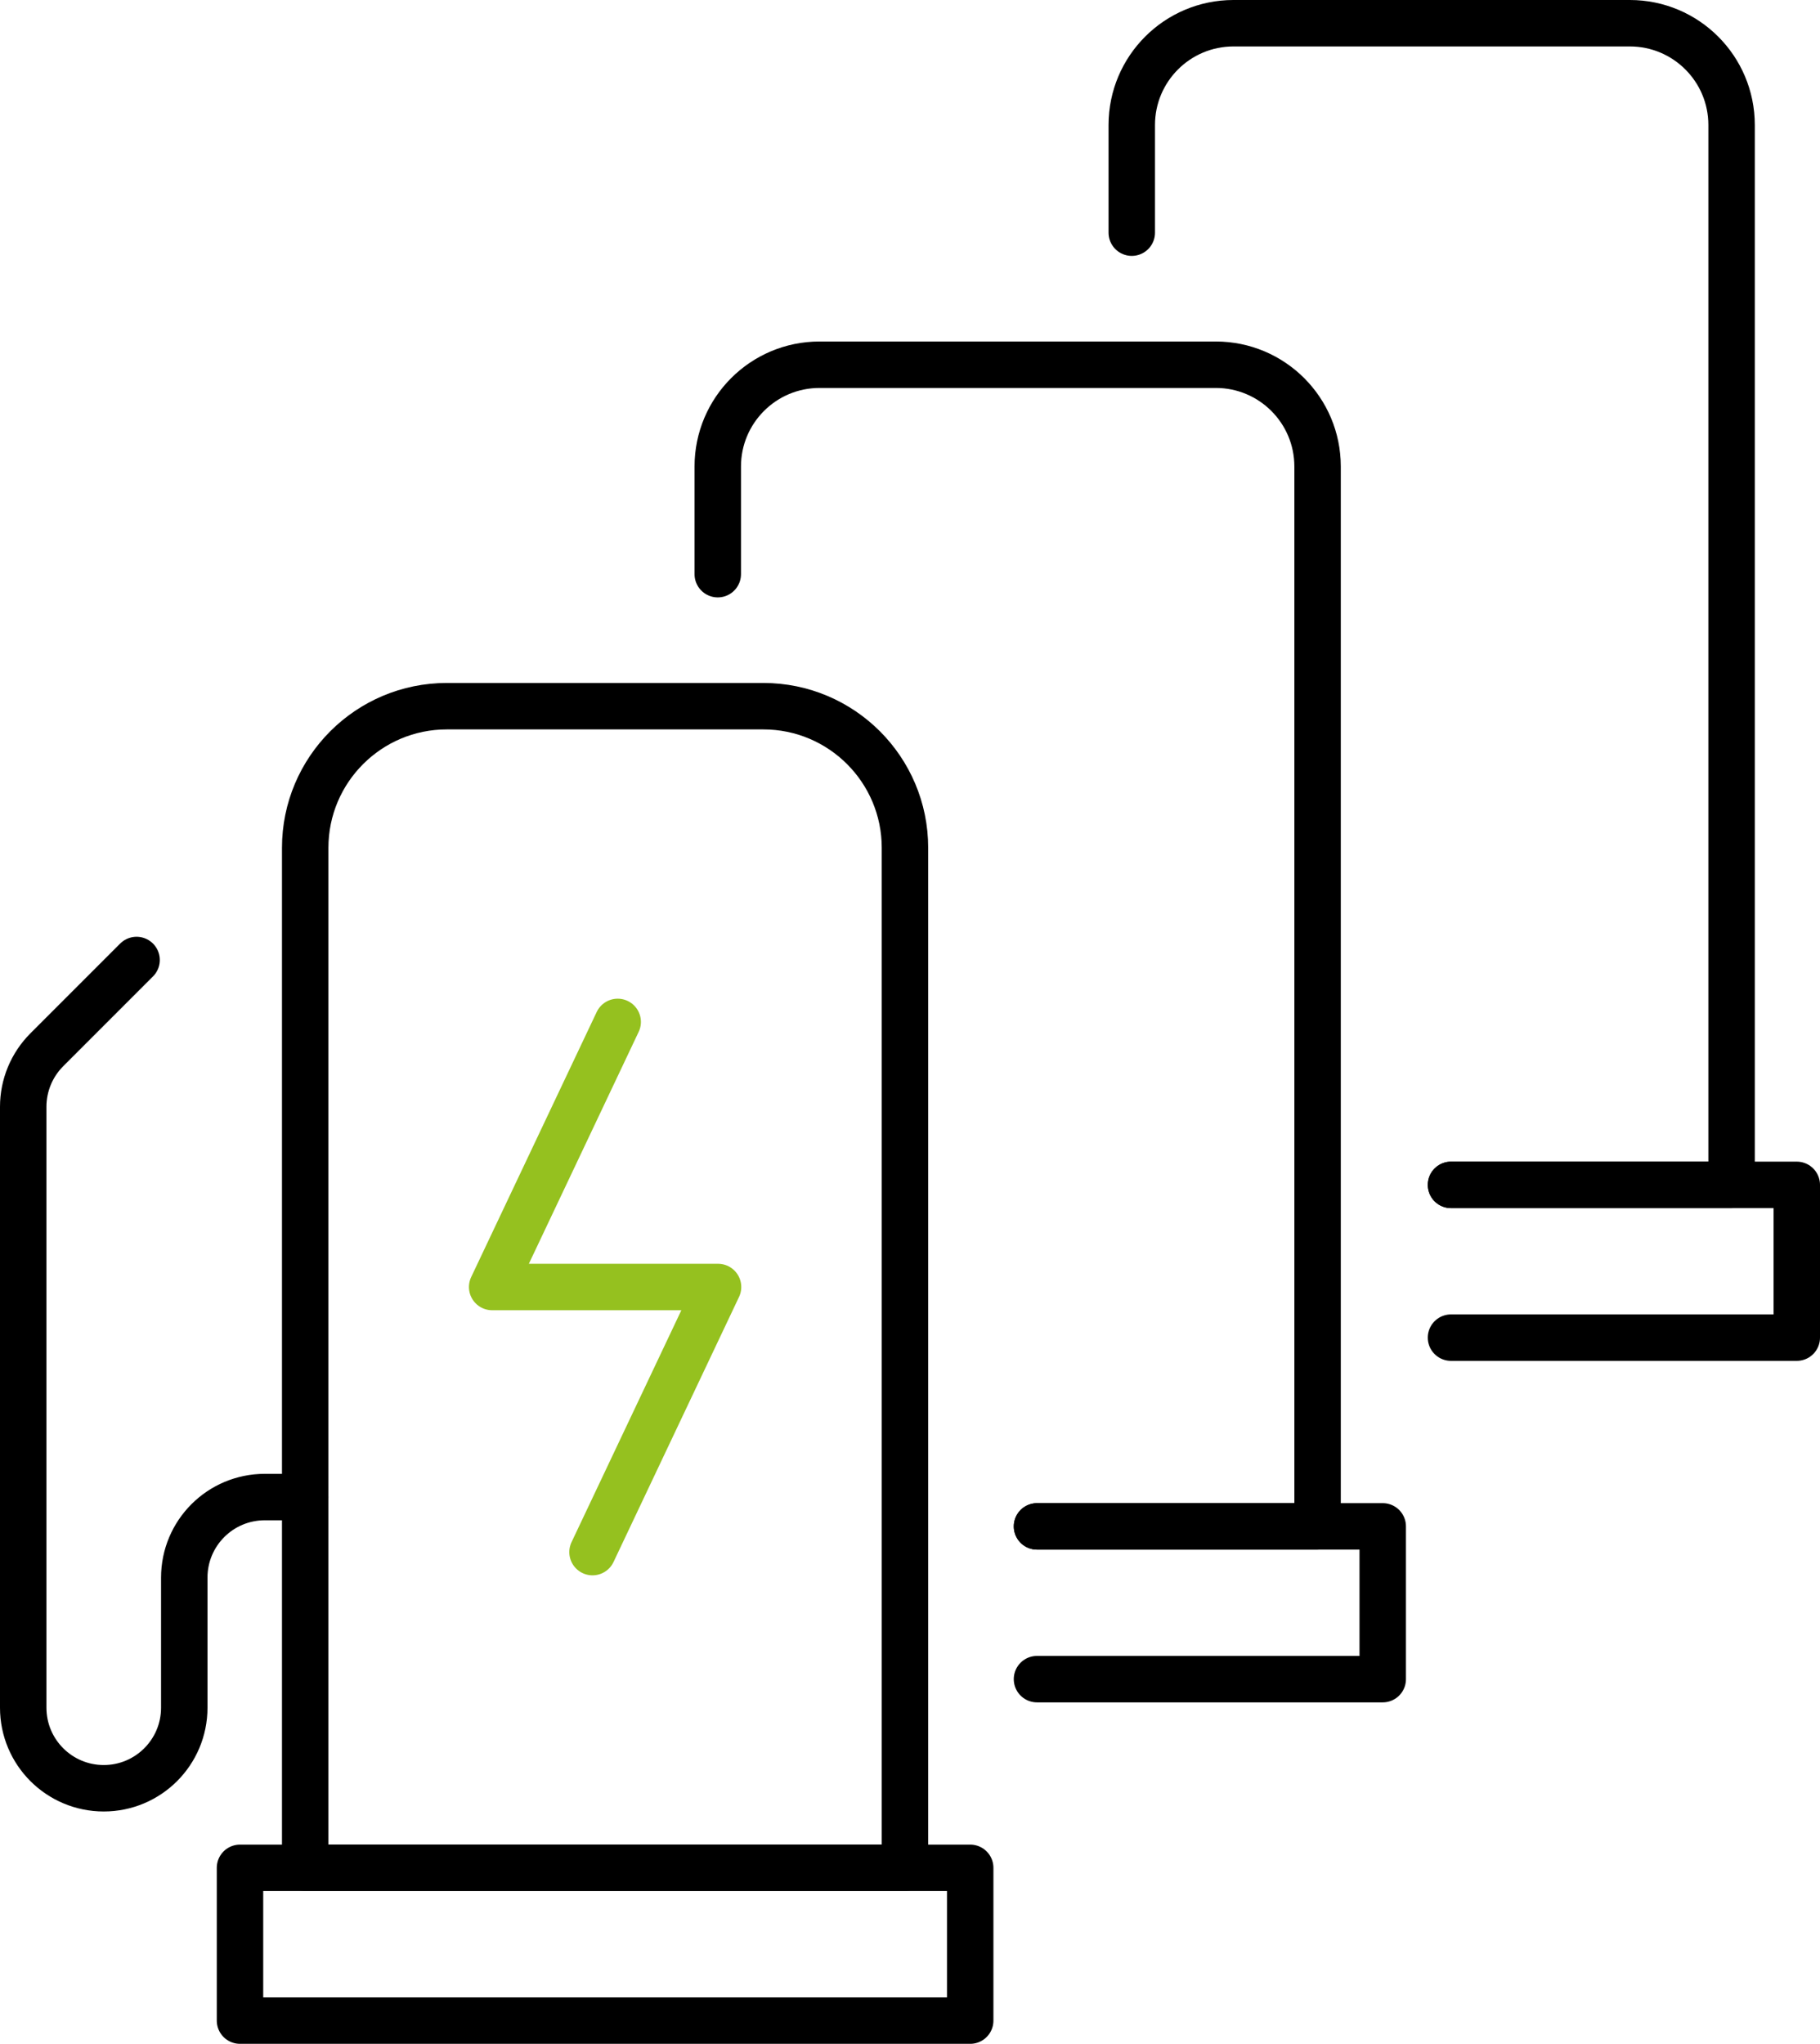
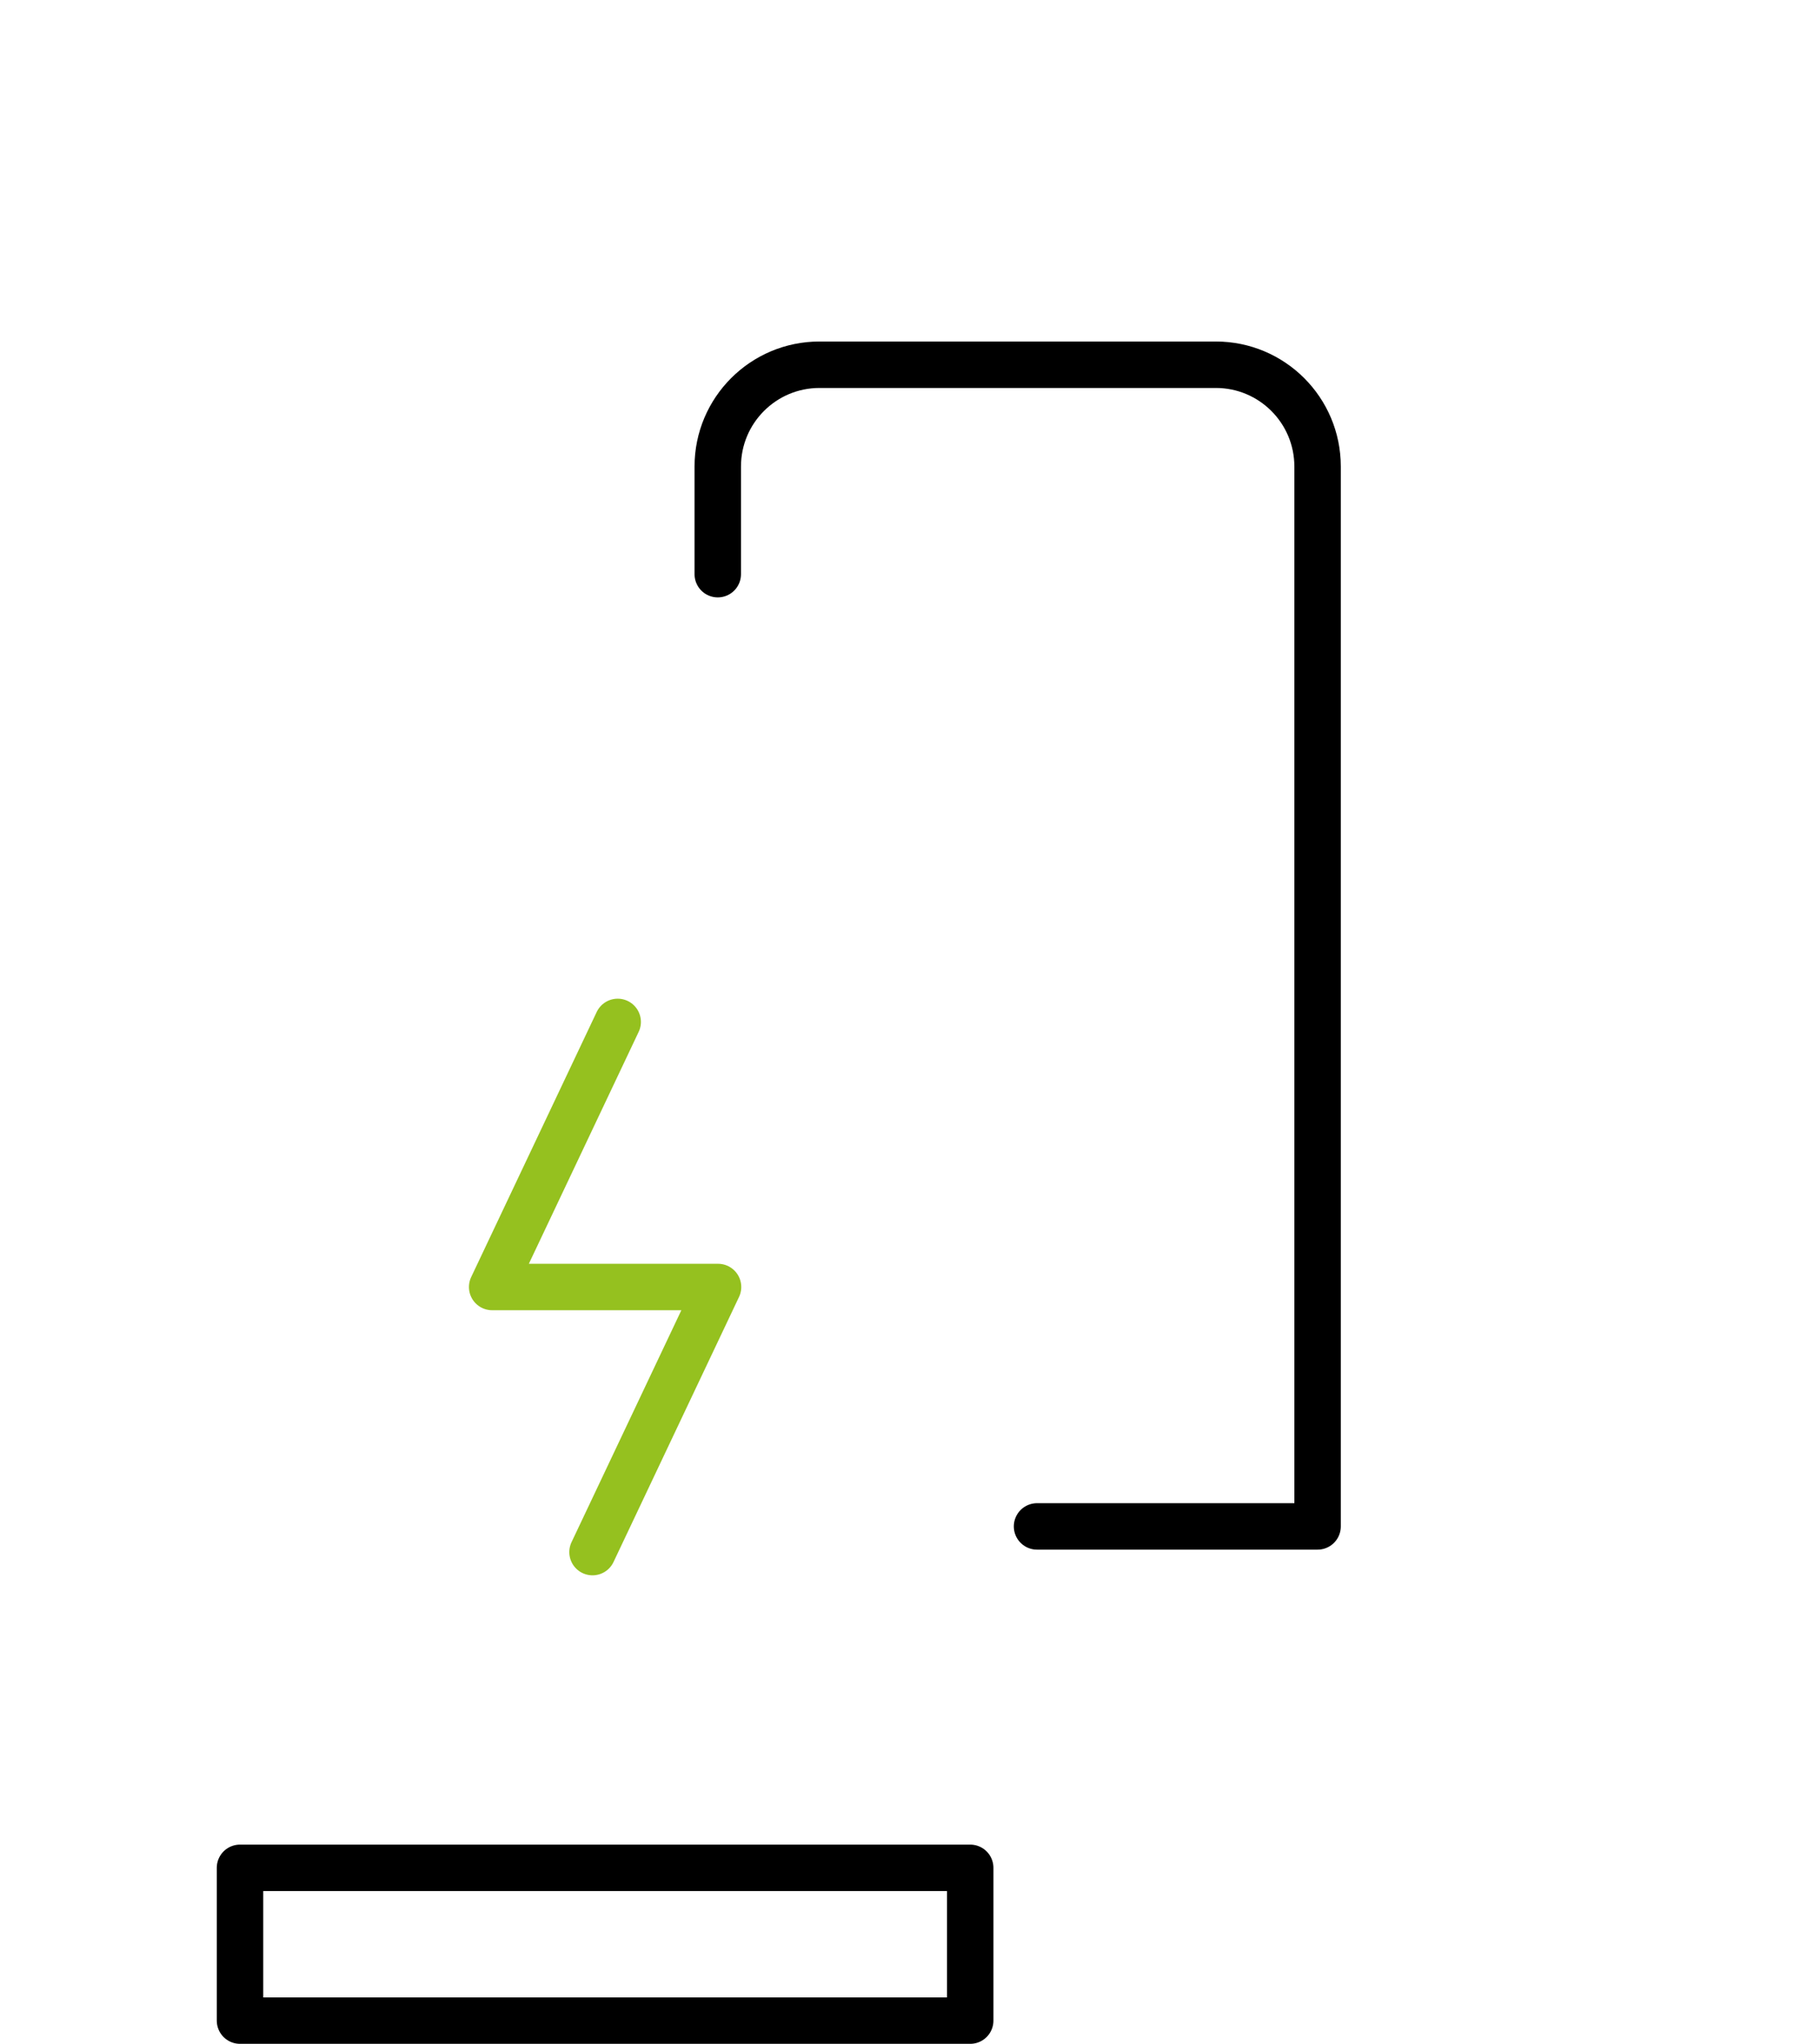
<svg xmlns="http://www.w3.org/2000/svg" id="Calque_2" data-name="Calque 2" viewBox="0 0 391.91 440">
  <defs>
    <style>
      .cls-1 {
        stroke: #000;
      }

      .cls-1, .cls-2 {
        fill: none;
        stroke-linecap: round;
        stroke-linejoin: round;
        stroke-width: 10px;
      }

      .cls-2 {
        stroke: #95c11f;
      }
    </style>
  </defs>
  <g id="Gestion_multi-sites" data-name="Gestion multi-sites">
    <g>
      <g>
        <rect class="cls-1" x="51.68" y="402.11" width="157.24" height="32.89" />
-         <path class="cls-1" d="M96.21,152.03h68.17c16.83,0,30.49,13.66,30.49,30.49v219.59H65.72v-219.59c0-16.83,13.66-30.49,30.49-30.49Z" />
        <polyline class="cls-2" points="133.01 220 105.98 277.07 154.62 277.07 127.59 334.14" />
-         <path class="cls-1" d="M29.41,206.67l-19.33,19.33c-3.25,3.25-5.08,7.66-5.08,12.26v129.38c0,9.58,7.76,17.34,17.34,17.34h0c9.58,0,17.34-7.76,17.34-17.34v-28.01c0-9.58,7.76-17.34,17.34-17.34h8.69" />
      </g>
      <g>
-         <polyline class="cls-1" points="223.3 328.6 297.75 328.6 297.75 361.49 223.3 361.49" />
        <path class="cls-1" d="M154.56,123.61v-23.18c0-12.1,9.81-21.91,21.91-21.91h85.34c12.1,0,21.91,9.81,21.91,21.91v228.18h-60.41" />
      </g>
      <g>
-         <polyline class="cls-1" points="312.45 255.08 386.91 255.08 386.91 287.97 312.45 287.97" />
-         <path class="cls-1" d="M243.71,50.09v-23.18c0-12.1,9.81-21.91,21.91-21.91h85.34c12.1,0,21.91,9.81,21.91,21.91v228.18h-60.41" />
-       </g>
+         </g>
    </g>
  </g>
</svg>